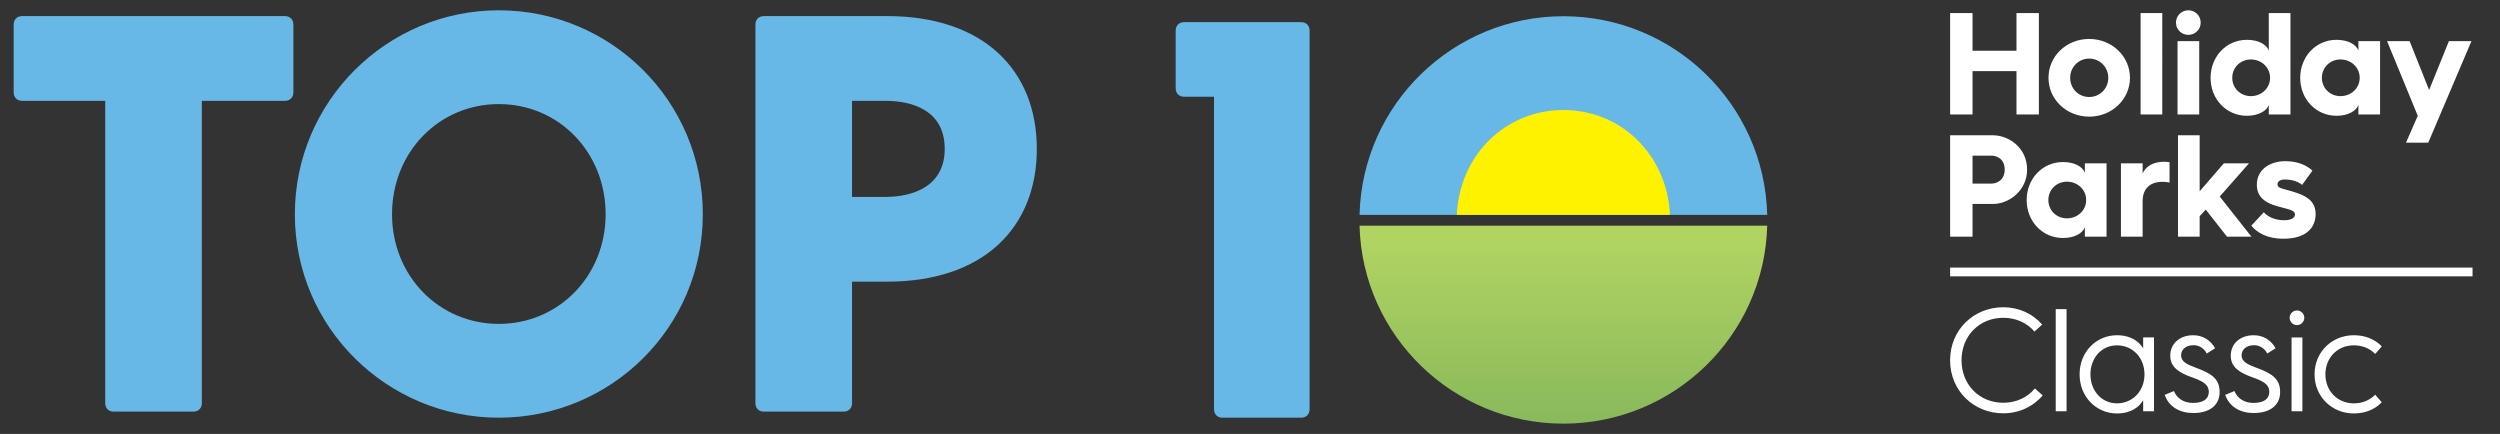
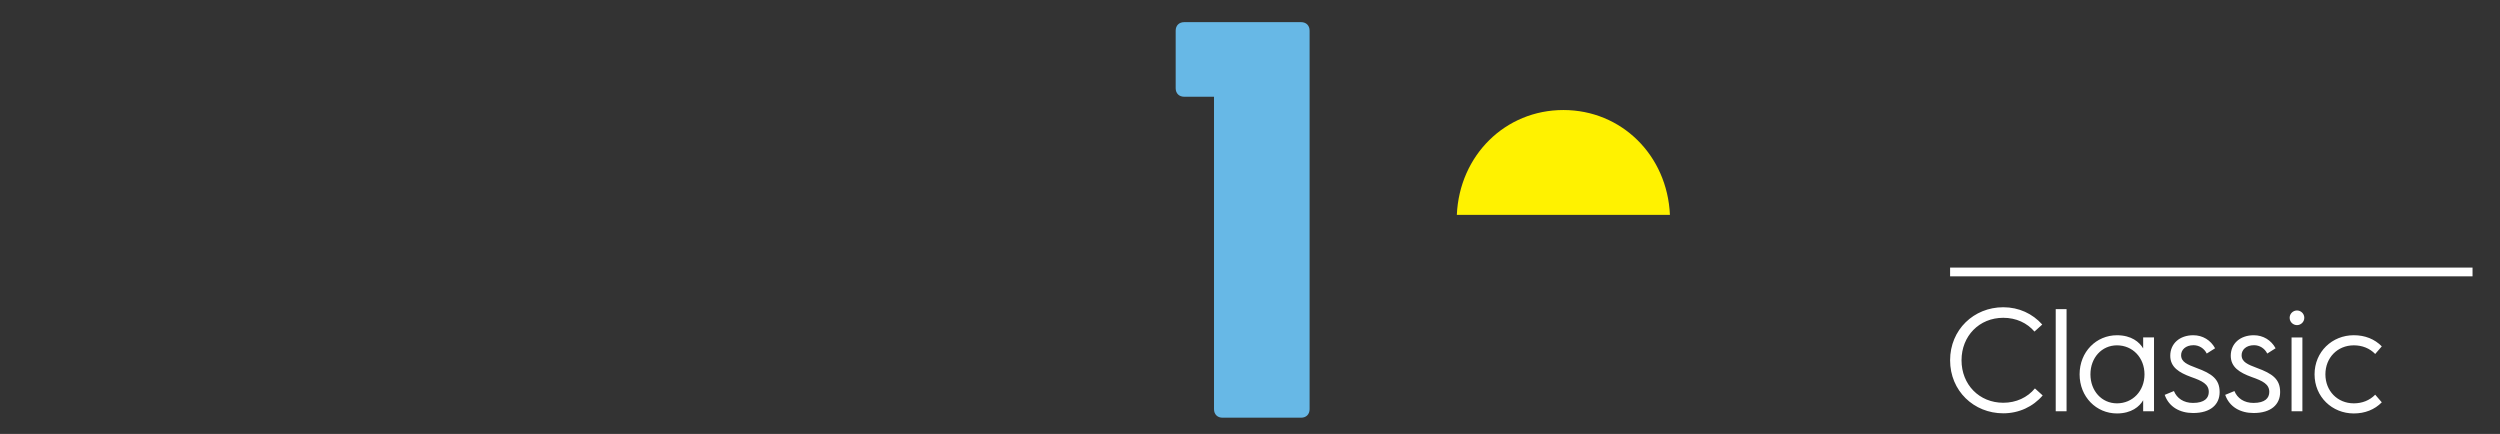
<svg xmlns="http://www.w3.org/2000/svg" version="1.1" viewBox="0 0 362.818 62.977">
  <rect x="0" y="0" width="362.818" height="62.977" fill="#333333" stroke="none" />
  <defs>
    <style>
      .cls-1 {
        fill: #67b8e6;
      }

      .cls-2 {
        fill: url(#linear-gradient);
      }

      .cls-3 {
        fill: #fff;
      }

      .cls-4 {
        fill: #fff200;
      }
    </style>
    <linearGradient id="linear-gradient" x1="226.888" y1="61.484" x2="226.888" y2="32.749" gradientUnits="userSpaceOnUse">
      <stop offset="0" stop-color="#88b95b" />
      <stop offset=".9" stop-color="#b0d361" />
    </linearGradient>
  </defs>
  <g>
    <g id="Layer_1">
      <g>
        <g>
-           <path class="cls-1" d="M137.104,21.606c0,5.495-4.674,6.97-8.611,6.97h-4.838v-13.941h4.838c3.937,0,8.611,1.394,8.611,6.97M150.47,21.606c0-11.398-7.708-19.271-21.731-19.271h-17.877c-.738,0-1.23.492-1.23,1.23v54.943c0,.738.492,1.23,1.23,1.23h11.563c.738,0,1.23-.492,1.23-1.23v-17.631h5.084c14.023,0,21.731-7.873,21.731-19.271M72.394,15.105c-8.692,0-15.499,6.97-15.499,15.991,0,8.939,6.806,15.909,15.499,15.909s15.499-6.97,15.499-15.909c0-9.02-6.806-15.991-15.499-15.991M72.394,60.618c-16.237,0-29.603-13.121-29.603-29.522S56.157,1.493,72.394,1.493s29.604,13.121,29.604,29.603-13.367,29.522-29.604,29.522M41.347,2.335H3.215c-.738,0-1.23.492-1.23,1.23v9.84c0,.738.492,1.23,1.23,1.23h12.055v43.873c0,.738.492,1.23,1.23,1.23h11.563c.738,0,1.23-.492,1.23-1.23V14.635h12.055c.738,0,1.23-.492,1.23-1.23V3.565c0-.738-.492-1.23-1.23-1.23" />
          <g>
-             <path class="cls-1" d="M256.473,31.184c-.412-16.117-13.603-28.83-29.584-28.83s-29.172,12.713-29.584,28.83h59.168Z" />
            <path class="cls-4" d="M242.351,31.184c-.379-8.639-7.022-15.217-15.462-15.217s-15.083,6.578-15.462,15.217h30.925Z" />
            <g>
-               <path class="cls-2" d="M197.304,32.749c.421,16.031,13.608,28.735,29.584,28.735s29.164-12.704,29.584-28.735h-59.168Z" />
              <path class="cls-1" d="M188.828,3.215h-16.975c-.738,0-1.23.492-1.23,1.23v8.364c0,.738.492,1.23,1.23,1.23h4.333v45.349c0,.738.492,1.23,1.23,1.23h11.412c.738,0,1.23-.492,1.23-1.23V4.445c0-.738-.492-1.23-1.23-1.23h0Z" />
            </g>
          </g>
        </g>
        <path class="cls-3" d="M335.905,54.327c0,3.274,2.551,5.676,5.697,5.676,1.616,0,3.019-.553,4.061-1.616l-.956-1.106c-.808.829-1.892,1.255-3.104,1.255-2.381,0-4.124-1.807-4.124-4.209s1.743-4.209,4.124-4.209c1.212,0,2.297.425,3.104,1.255l.956-1.106c-1.041-1.063-2.445-1.616-4.061-1.616-3.146,0-5.697,2.402-5.697,5.676M332.567,59.685h1.573v-10.714h-1.573v10.714ZM333.354,47.184c.553,0,1.063-.446,1.063-1.063s-.51-1.063-1.063-1.063-1.063.447-1.063,1.063.51,1.063,1.063,1.063M322.937,57.303c.616,1.765,2.211,2.637,4.124,2.637,2.53,0,3.848-1.233,3.848-3.04,0-1.871-1.106-2.678-3.38-3.507-1.296-.489-2.211-.851-2.211-1.85,0-.766.638-1.446,1.807-1.446.808,0,1.552.468,1.913,1.212l1.212-.766c-.638-1.169-1.786-1.892-3.168-1.892-1.977,0-3.338,1.212-3.338,2.977,0,1.658,1.276,2.445,3.019,3.082,1.637.574,2.572,1.042,2.572,2.168,0,.872-.595,1.595-2.296,1.595-1.361,0-2.338-.68-2.763-1.722l-1.34.553ZM314.157,57.303c.616,1.765,2.211,2.637,4.124,2.637,2.53,0,3.848-1.233,3.848-3.04,0-1.871-1.106-2.678-3.38-3.507-1.296-.489-2.211-.851-2.211-1.85,0-.766.638-1.446,1.807-1.446.808,0,1.552.468,1.913,1.212l1.212-.766c-.638-1.169-1.786-1.892-3.168-1.892-1.977,0-3.338,1.212-3.338,2.977,0,1.658,1.276,2.445,3.019,3.082,1.637.574,2.572,1.042,2.572,2.168,0,.872-.595,1.595-2.296,1.595-1.361,0-2.338-.68-2.763-1.722l-1.34.553ZM303.379,54.327c0-2.402,1.637-4.209,3.848-4.209,2.296,0,3.997,1.807,3.997,4.209s-1.701,4.209-3.997,4.209c-2.211,0-3.848-1.807-3.848-4.209M301.806,54.327c0,3.274,2.424,5.676,5.421,5.676,2.105,0,3.274-.999,3.805-1.913v1.595h1.573v-10.715h-1.573v1.595c-.531-.914-1.701-1.913-3.805-1.913-2.997,0-5.421,2.402-5.421,5.676M298.341,59.685h1.573v-14.817h-1.573v14.817ZM283.013,52.286c0,4.443,3.444,7.696,7.717,7.696,2.275,0,4.316-.957,5.719-2.593l-1.127-1.021c-1.084,1.318-2.721,2.083-4.592,2.083-3.487,0-6.059-2.636-6.059-6.165s2.572-6.165,6.059-6.165c1.871,0,3.444.744,4.528,1.998l1.127-1.021c-1.403-1.573-3.38-2.508-5.655-2.508-4.273,0-7.717,3.253-7.717,7.696" />
-         <path class="cls-3" d="M326.728,32.744c.802.993,2.259,1.901,4.645,1.901,3.252,0,4.688-1.542,4.688-3.59,0-1.351-.696-2.365-2.618-3.02-2.048-.718-2.914-.591-2.914-1.309,0-.359.338-.676,1.056-.676,1.246,0,2.048.401,2.513.781l1.499-2.069c-.802-.718-2.027-1.372-3.928-1.372-2.154,0-4.139,1.14-4.139,3.42,0,1.605.972,2.45,2.45,2.957,1.626.549,3.083.612,3.083,1.33,0,.506-.486.865-1.605.865-1.246,0-2.344-.485-2.914-1.161l-1.816,1.943ZM316.085,34.349h3.146v-2.977l.887-.95,3.083,3.928h3.547l-4.603-5.828,4.245-4.815h-3.653l-3.505,4.054v-8.13h-3.146v14.718ZM307.807,34.349h3.147v-5.195c0-1.731,1.055-2.766,2.85-2.766.401,0,.76.042,1.056.106v-2.957c-.169-.021-.528-.063-.823-.063-1.457,0-2.597.612-3.083,1.689v-1.457h-3.147v10.643ZM297.271,29.028c0-1.499,1.182-2.661,2.703-2.661,1.542,0,2.787,1.162,2.787,2.661s-1.245,2.66-2.787,2.66c-1.52,0-2.703-1.161-2.703-2.66M294.124,29.028c0,3.083,2.259,5.511,5.279,5.511,1.626,0,2.872-.676,3.167-1.584v1.394h3.147v-10.643h-3.147v1.394c-.296-.929-1.541-1.584-3.167-1.584-3.02,0-5.279,2.45-5.279,5.512M286.269,26.642v-4.054h2.766c.655,0,1.901.401,1.901,2.028,0,1.605-1.246,2.027-1.901,2.027h-2.766ZM283.017,34.349h3.252v-4.751h2.957c2.428,0,4.962-2.006,4.962-4.983,0-3.231-2.724-4.983-4.962-4.983h-6.208v14.718Z" />
-         <path class="cls-3" d="M350.884,16.802l-1.711,3.906h3.231l6.271-14.739h-3.273l-2.872,7.095-2.829-7.095h-3.274l4.456,10.833ZM336.969,11.291c0-1.499,1.182-2.661,2.703-2.661,1.541,0,2.787,1.162,2.787,2.661s-1.246,2.66-2.787,2.66c-1.521,0-2.703-1.161-2.703-2.66M333.822,11.291c0,3.083,2.259,5.511,5.279,5.511,1.626,0,2.872-.676,3.167-1.584v1.394h3.146V5.969h-3.146v1.394c-.296-.929-1.542-1.584-3.167-1.584-3.02,0-5.279,2.45-5.279,5.512M323.961,11.291c0-1.499,1.183-2.661,2.703-2.661,1.541,0,2.787,1.162,2.787,2.661s-1.246,2.66-2.787,2.66c-1.52,0-2.703-1.161-2.703-2.66M320.815,11.291c0,3.083,2.259,5.511,5.279,5.511,1.626,0,2.872-.676,3.167-1.584v1.394h3.146V1.894h-3.146v5.469c-.296-.929-1.542-1.584-3.167-1.584-3.02,0-5.279,2.45-5.279,5.512M316.021,16.612h3.146V5.969h-3.146v10.643ZM317.584,5.061c.992,0,1.795-.781,1.795-1.774,0-1.013-.803-1.795-1.795-1.795-.972,0-1.795.781-1.795,1.795,0,.992.823,1.774,1.795,1.774M310.658,16.612h3.146V1.894h-3.146v14.718ZM300.438,11.291c0-1.542,1.204-2.788,2.766-2.788,1.542,0,2.767,1.246,2.767,2.788,0,1.562-1.225,2.787-2.767,2.787-1.562,0-2.766-1.225-2.766-2.787M297.291,11.291c0,3.146,2.618,5.638,5.913,5.638,3.273,0,5.913-2.492,5.913-5.638s-2.64-5.638-5.913-5.638c-3.294,0-5.913,2.491-5.913,5.638M283.017,16.612h3.252v-6.293h6.377v6.293h3.252V1.894h-3.252v5.469h-6.377V1.894h-3.252v14.718Z" />
        <rect class="cls-3" x="283.013" y="38.834" width="75.819" height="1.27" />
      </g>
    </g>
  </g>
</svg>